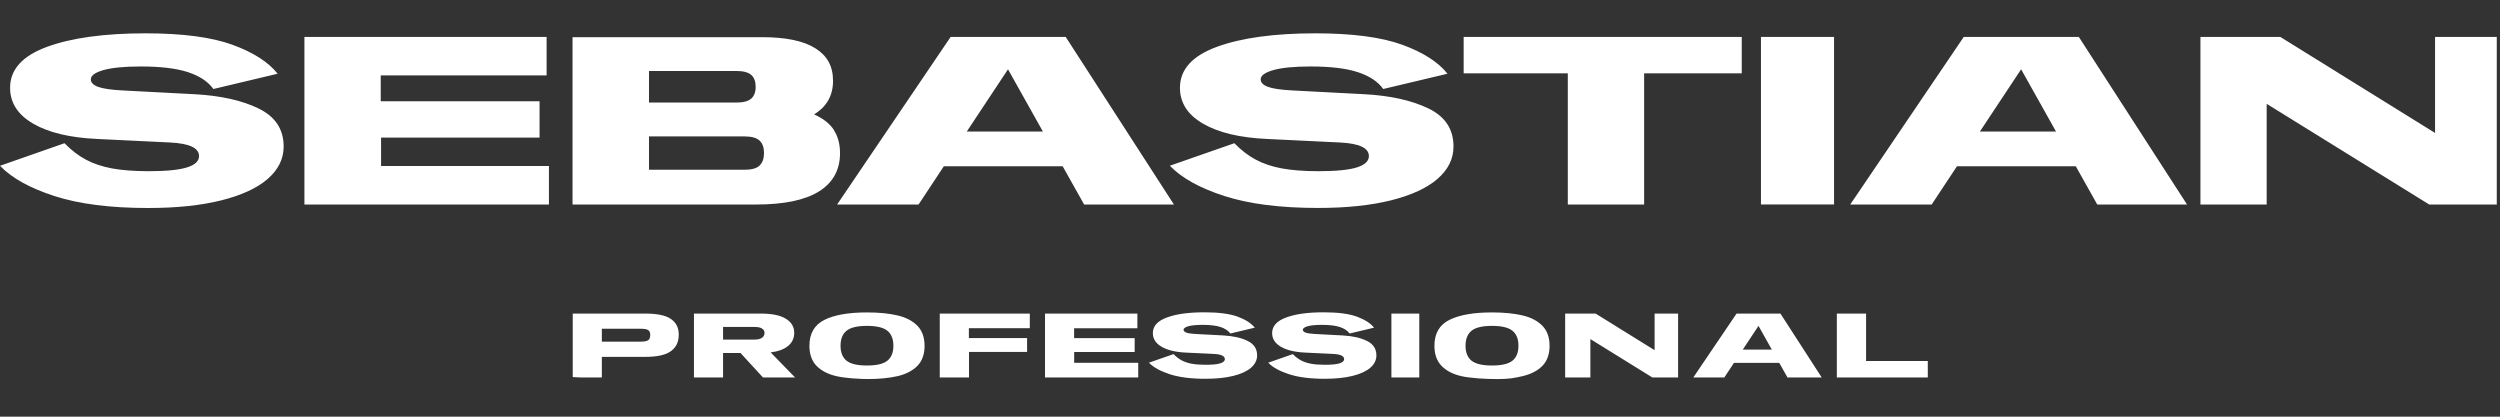
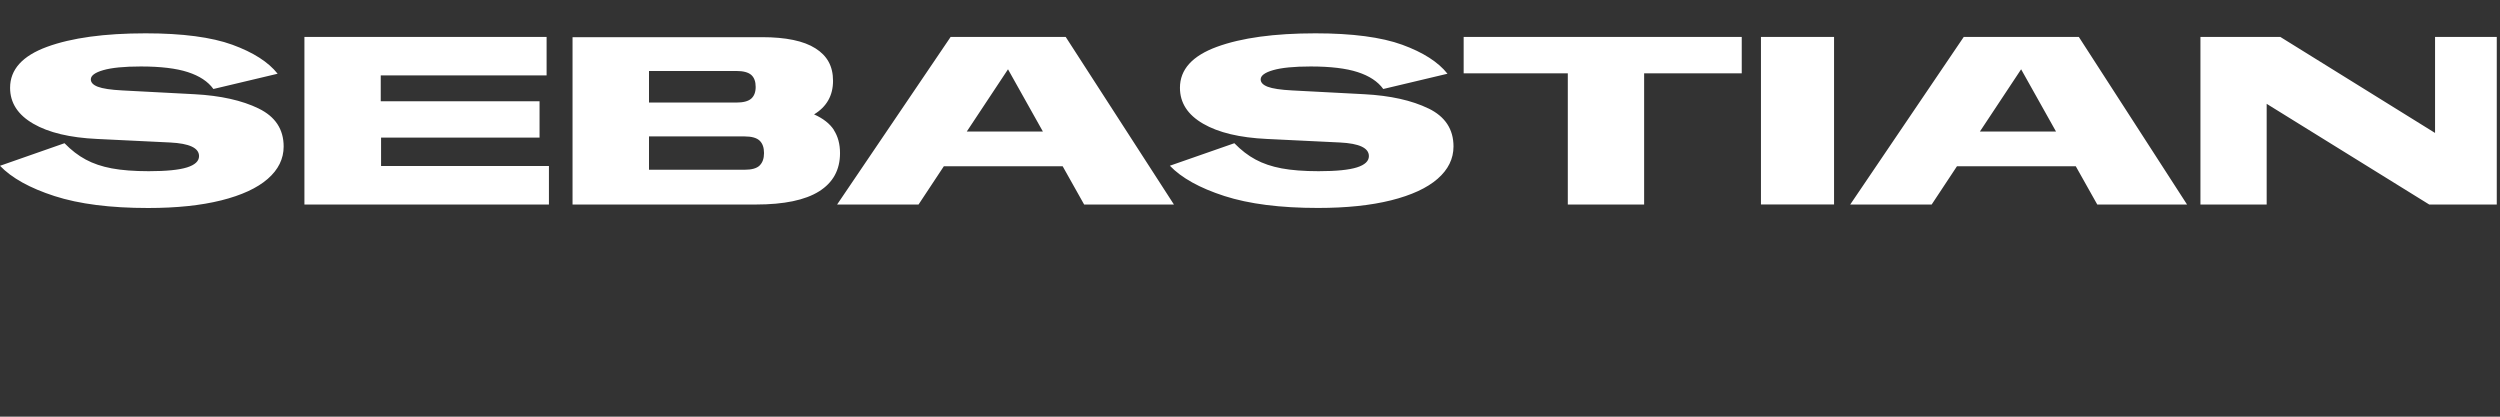
<svg xmlns="http://www.w3.org/2000/svg" width="360" height="60" viewBox="0 0 360 60" fill="none">
  <rect x="0" y="0" width="360" height="60" fill="#333333" stroke="none" />
  <path d="M120.087 18.72C119.491 17.804 118.541 17.06 117.227 16.472C119.044 15.365 119.957 13.757 119.957 11.639C119.957 9.52 119.109 8.024 117.423 6.961C115.737 5.888 113.166 5.352 109.72 5.352H82.446V29.451H108.844C112.896 29.451 115.933 28.82 117.945 27.557C119.957 26.295 120.963 24.462 120.963 22.049C120.963 20.744 120.664 19.637 120.068 18.72H120.087ZM93.456 10.22H106.012C107.028 10.22 107.754 10.411 108.183 10.791C108.611 11.172 108.816 11.751 108.816 12.512C108.816 13.273 108.602 13.818 108.183 14.198C107.754 14.579 107.037 14.769 106.012 14.769H93.456V10.203V10.22ZM109.384 23.839C108.956 24.246 108.238 24.444 107.214 24.444H93.456V19.645H107.214C108.229 19.645 108.956 19.844 109.384 20.251C109.813 20.657 110.018 21.254 110.018 22.041C110.018 22.828 109.803 23.424 109.384 23.831V23.839ZM54.864 19.818H77.695V14.579H54.827V10.86H78.71V5.318H43.836V29.451H79.046V23.908H54.874V19.818H54.864ZM37.25 15.625C34.847 14.457 31.764 13.766 28 13.567L17.624 13.022C15.947 12.936 14.773 12.754 14.093 12.495C13.413 12.235 13.078 11.881 13.078 11.431C13.078 10.886 13.674 10.445 14.876 10.099C16.077 9.754 17.875 9.572 20.278 9.572C23.119 9.572 25.374 9.84 27.05 10.385C28.727 10.93 29.947 11.734 30.73 12.815L39.979 10.618C38.647 8.932 36.468 7.54 33.459 6.442C30.45 5.352 26.287 4.799 20.968 4.799C15.043 4.799 10.312 5.447 6.772 6.744C3.232 8.042 1.453 10.004 1.453 12.642C1.453 14.803 2.562 16.524 4.788 17.812C7.005 19.101 10.069 19.827 13.982 20.009L24.507 20.519C27.274 20.657 28.662 21.306 28.662 22.482C28.662 23.199 28.084 23.744 26.929 24.107C25.774 24.47 23.939 24.652 21.415 24.652C19.3 24.652 17.53 24.514 16.096 24.246C14.662 23.977 13.413 23.554 12.342 22.974C11.271 22.404 10.256 21.617 9.287 20.623L0 23.874C1.677 25.629 4.294 27.082 7.843 28.232C11.401 29.382 15.891 29.952 21.331 29.952C25.411 29.952 28.913 29.589 31.857 28.854C34.791 28.119 37.026 27.09 38.554 25.759C40.082 24.427 40.846 22.871 40.846 21.098C40.846 18.616 39.644 16.792 37.241 15.625H37.25ZM350.648 5.318V19.144L328.367 5.318H316.863V29.451H326.401V14.95L349.81 29.451H359.534V5.318H350.648ZM282.78 5.318L266.432 29.451H278.16L281.802 23.943H298.913L302.006 29.451H314.935L299.351 5.318H282.789H282.78ZM285.109 18.936L291.042 9.978L296.063 18.936H285.109ZM253.578 29.442H264.104V5.318H253.578V29.451V29.442ZM205.709 15.625C203.306 14.457 200.223 13.766 196.459 13.567L186.083 13.022C184.406 12.936 183.232 12.754 182.552 12.495C181.872 12.235 181.537 11.881 181.537 11.431C181.537 10.886 182.133 10.445 183.335 10.099C184.536 9.754 186.334 9.572 188.737 9.572C191.578 9.572 193.833 9.84 195.509 10.385C197.186 10.93 198.406 11.734 199.189 12.815L208.438 10.618C207.106 8.932 204.927 7.54 201.918 6.442C198.909 5.352 194.745 4.799 189.427 4.799C183.502 4.799 178.77 5.447 175.231 6.744C171.691 8.042 169.912 10.004 169.912 12.642C169.912 14.803 171.02 16.524 173.247 17.812C175.464 19.101 178.528 19.827 182.44 20.009L192.966 20.519C195.733 20.657 197.121 21.306 197.121 22.482C197.121 23.199 196.543 23.744 195.388 24.107C194.233 24.47 192.398 24.652 189.874 24.652C187.759 24.652 185.989 24.514 184.555 24.246C183.12 23.977 181.872 23.554 180.801 22.974C179.73 22.404 178.715 21.617 177.746 20.623L168.459 23.865C170.136 25.62 172.753 27.073 176.302 28.223C179.86 29.373 184.35 29.944 189.79 29.944C193.87 29.944 197.372 29.581 200.316 28.846C203.25 28.111 205.485 27.082 207.013 25.75C208.541 24.419 209.304 22.862 209.304 21.09C209.304 18.608 208.103 16.783 205.7 15.616L205.709 15.625ZM136.891 5.318L120.543 29.451H132.271L135.913 23.943H153.024L156.117 29.451H169.046L153.462 5.318H136.9H136.891ZM139.22 18.936L145.153 9.978L150.174 18.936H139.22ZM210.767 10.558H225.764V29.451H236.755V10.558H250.811V5.318H210.767V10.558Z" fill="white" />
-   <path d="M264.514 54.354H277.601V51.984H268.715V45.154H264.504V54.354H264.514ZM250.96 50.342L253.224 46.926L255.143 50.342H250.96ZM243.835 54.354H248.306L249.694 52.252H256.214L257.397 54.354H262.325L256.382 45.154H250.066L243.835 54.354ZM225.382 54.354H229.015V48.828L237.938 54.354H241.646V45.154H238.264V50.428L229.769 45.154H225.382V54.354ZM211.037 49.788C211.037 48.82 211.326 48.093 211.903 47.627C212.481 47.16 213.459 46.926 214.847 46.926C216.235 46.926 217.213 47.16 217.79 47.627C218.368 48.093 218.657 48.811 218.657 49.788C218.657 50.765 218.368 51.474 217.79 51.941C217.213 52.408 216.235 52.633 214.847 52.633C213.459 52.633 212.49 52.4 211.903 51.941C211.326 51.474 211.037 50.757 211.037 49.788ZM215.601 54.587C217.334 54.587 218.042 54.44 219.253 54.163C220.464 53.878 221.414 53.385 222.103 52.685C222.792 51.984 223.137 51.016 223.137 49.797C223.137 48.578 222.792 47.618 222.103 46.909C221.414 46.208 220.464 45.707 219.253 45.422C218.042 45.136 216.57 44.989 214.838 44.989C212.201 44.989 210.161 45.344 208.718 46.061C207.274 46.779 206.557 48.024 206.557 49.797C206.557 51.016 206.901 51.976 207.581 52.685C208.261 53.385 209.211 53.887 210.432 54.163C211.643 54.449 213.869 54.587 215.592 54.587M200.362 54.354H204.377V45.154H200.362V54.354ZM190.759 54.544C192.314 54.544 193.646 54.406 194.773 54.129C195.891 53.852 196.748 53.454 197.326 52.953C197.912 52.443 198.201 51.855 198.201 51.172C198.201 50.229 197.745 49.529 196.832 49.088C195.919 48.638 194.745 48.379 193.302 48.301L189.343 48.093C188.709 48.059 188.253 47.99 188.001 47.895C187.741 47.791 187.61 47.661 187.61 47.488C187.61 47.281 187.843 47.108 188.3 46.978C188.756 46.848 189.445 46.779 190.358 46.779C191.439 46.779 192.305 46.883 192.938 47.09C193.572 47.298 194.037 47.609 194.345 48.024L197.866 47.185C197.354 46.546 196.525 46.01 195.388 45.594C194.242 45.179 192.65 44.972 190.628 44.972C188.365 44.972 186.567 45.214 185.216 45.715C183.866 46.208 183.186 46.961 183.186 47.964C183.186 48.785 183.605 49.442 184.452 49.935C185.3 50.428 186.464 50.705 187.955 50.774L191.97 50.964C193.022 51.016 193.553 51.267 193.553 51.708C193.553 51.984 193.33 52.192 192.892 52.322C192.454 52.46 191.755 52.529 190.787 52.529C189.976 52.529 189.306 52.477 188.756 52.373C188.206 52.27 187.731 52.105 187.331 51.889C186.921 51.664 186.53 51.37 186.166 50.99L182.627 52.227C183.27 52.901 184.266 53.446 185.617 53.887C186.977 54.328 188.691 54.544 190.759 54.544ZM173.582 54.544C175.138 54.544 176.47 54.406 177.597 54.129C178.715 53.852 179.572 53.454 180.149 52.953C180.727 52.443 181.025 51.855 181.025 51.172C181.025 50.229 180.568 49.529 179.646 49.088C178.733 48.638 177.56 48.379 176.125 48.301L172.166 48.093C171.533 48.059 171.076 47.99 170.825 47.895C170.564 47.791 170.434 47.661 170.434 47.488C170.434 47.281 170.667 47.108 171.123 46.978C171.579 46.848 172.269 46.779 173.182 46.779C174.262 46.779 175.128 46.883 175.762 47.09C176.395 47.298 176.861 47.609 177.168 48.024L180.689 47.185C180.177 46.546 179.348 46.01 178.212 45.594C177.066 45.179 175.473 44.972 173.452 44.972C171.188 44.972 169.39 45.214 168.04 45.715C166.689 46.208 166.009 46.961 166.009 47.964C166.009 48.785 166.428 49.442 167.276 49.935C168.124 50.428 169.288 50.705 170.778 50.774L174.793 50.964C175.846 51.016 176.377 51.267 176.377 51.708C176.377 51.984 176.153 52.192 175.715 52.322C175.277 52.46 174.579 52.529 173.61 52.529C172.8 52.529 172.129 52.477 171.579 52.373C171.03 52.27 170.555 52.105 170.154 51.889C169.744 51.664 169.353 51.37 168.99 50.99L165.45 52.227C166.093 52.901 167.09 53.446 168.44 53.887C169.791 54.328 171.505 54.544 173.582 54.544ZM150.481 54.354H163.904V52.244H154.682V50.687H163.392V48.69H154.673V47.272H163.783V45.162H150.481V54.362V54.354ZM135.326 54.354H139.536V50.679H147.901V48.681H139.518V47.263H148.292V45.154H135.326V54.354ZM121.037 49.788C121.037 48.82 121.326 48.093 121.903 47.627C122.481 47.16 123.459 46.926 124.838 46.926C126.216 46.926 127.213 47.16 127.781 47.627C128.359 48.093 128.647 48.811 128.647 49.788C128.647 50.765 128.359 51.474 127.781 51.941C127.203 52.408 126.225 52.633 124.838 52.633C123.45 52.633 122.481 52.4 121.903 51.941C121.326 51.474 121.037 50.757 121.037 49.788ZM124.838 54.587C126.57 54.587 128.042 54.44 129.253 54.163C130.464 53.878 131.414 53.385 132.103 52.685C132.792 51.984 133.137 51.016 133.137 49.797C133.137 48.578 132.792 47.618 132.103 46.909C131.414 46.208 130.464 45.707 129.253 45.422C128.042 45.136 126.57 44.989 124.838 44.989C122.201 44.989 120.161 45.344 118.718 46.061C117.283 46.779 116.557 48.024 116.557 49.797C116.557 51.016 116.901 51.976 117.581 52.685C118.271 53.385 119.221 53.887 120.432 54.163C121.643 54.449 123.655 54.587 125.378 54.587M104.121 48.898V47.082H108.714C109.151 47.082 109.487 47.16 109.729 47.306C109.971 47.462 110.092 47.661 110.092 47.929C110.092 48.232 109.971 48.465 109.729 48.638C109.487 48.811 109.151 48.898 108.714 48.898H104.121ZM99.93 54.354H104.121V50.834H106.636L109.869 54.354H114.489L110.977 50.748C112.095 50.601 112.933 50.281 113.511 49.797C114.079 49.313 114.368 48.69 114.368 47.938C114.368 47.064 113.967 46.381 113.147 45.889C112.337 45.396 111.135 45.154 109.533 45.154H99.93V54.354ZM86.665 49.191V47.341H92.263C92.822 47.341 93.186 47.41 93.363 47.549C93.54 47.687 93.633 47.903 93.633 48.206C93.633 48.439 93.596 48.621 93.53 48.768C93.465 48.915 93.325 49.019 93.13 49.088C92.925 49.157 92.636 49.2 92.263 49.2H86.665V49.191ZM83.666 54.354H86.665V51.388H92.906C94.629 51.388 95.859 51.12 96.614 50.566C97.368 50.022 97.741 49.235 97.741 48.206C97.741 47.177 97.368 46.459 96.623 45.94C95.878 45.413 94.639 45.154 92.906 45.154H82.474V54.302L83.666 54.354Z" fill="white" />
</svg>